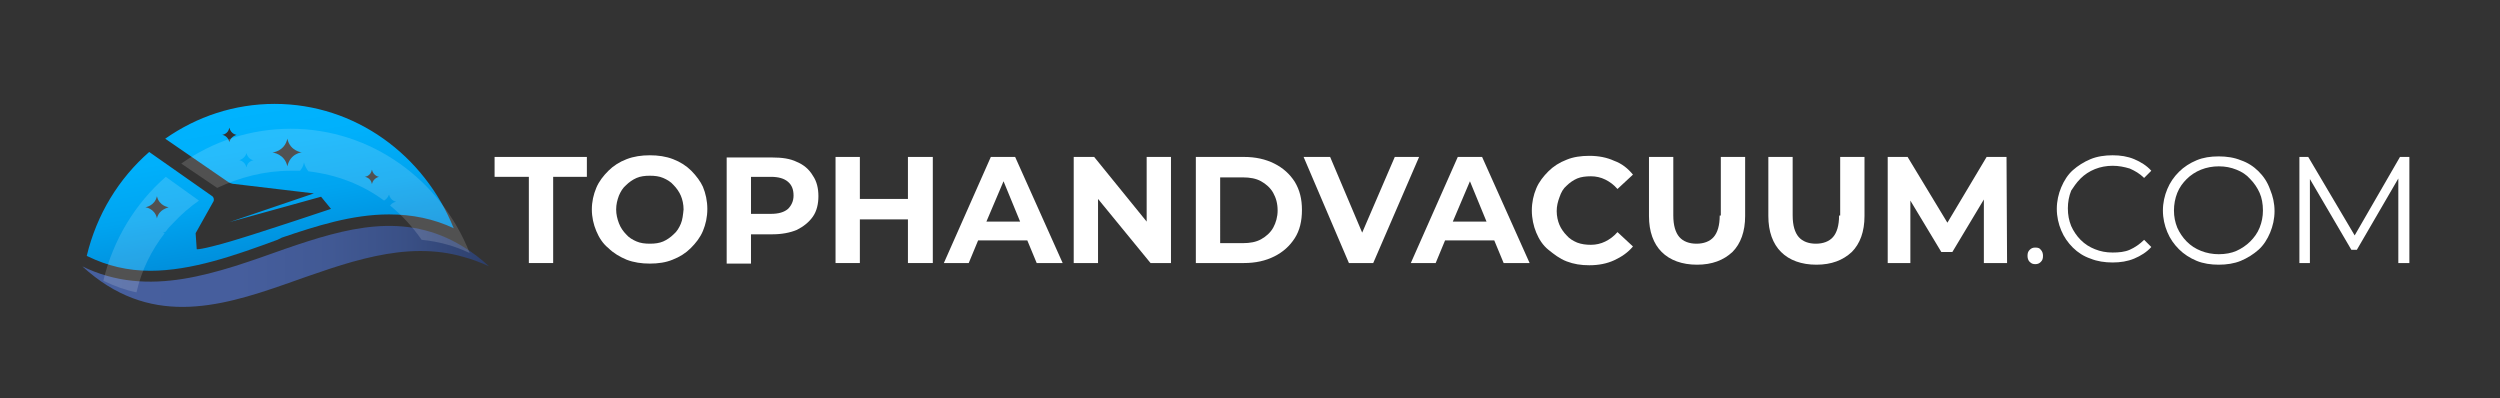
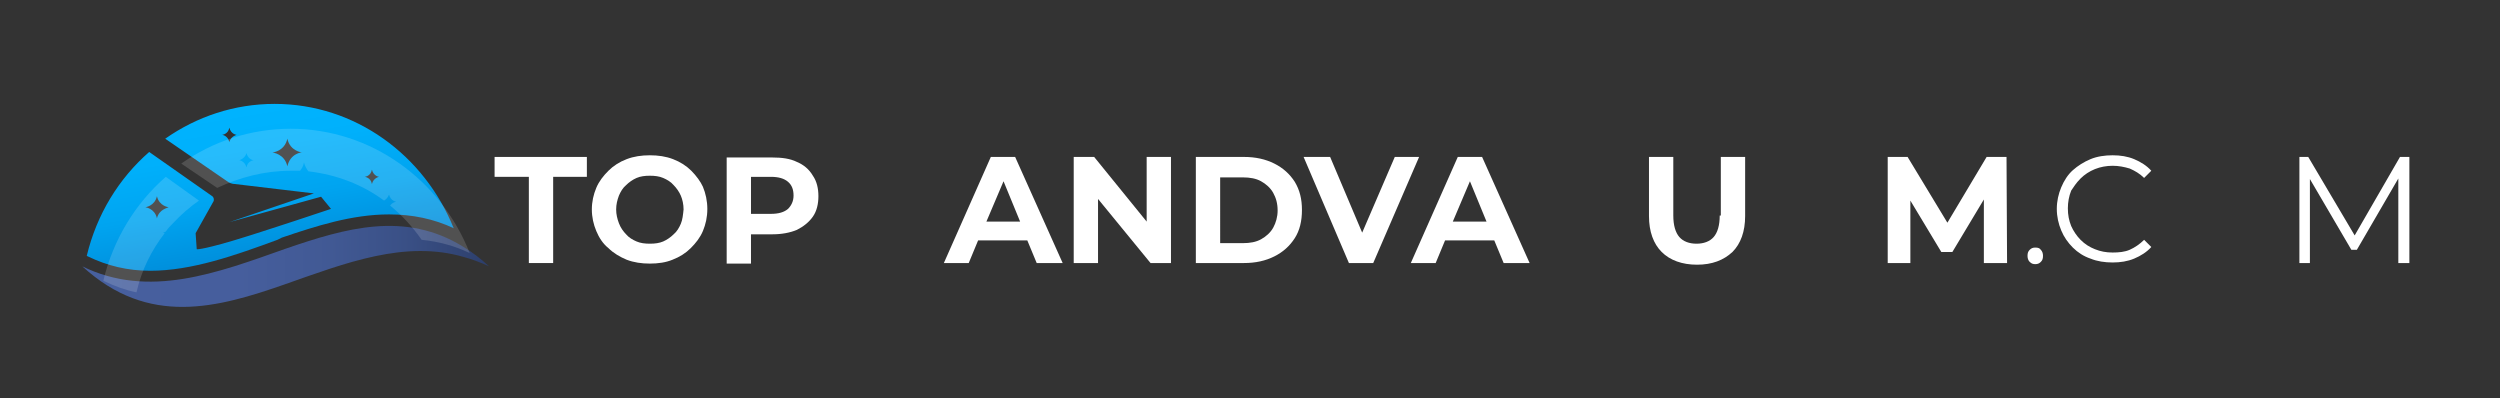
<svg xmlns="http://www.w3.org/2000/svg" version="1.1" id="Layer_1" x="0px" y="0px" viewBox="0 0 452.4 72.1" style="enable-background:new 0 0 452.4 72.1;" xml:space="preserve">
  <rect x="0" y="0" width="452.4" height="72.1" fill="#333333" stroke="none" />
  <style type="text/css">
	.st0{fill:#FFFFFF;}
	.st1{fill:url(#SVGID_1_);}
	.st2{fill:url(#SVGID_00000070097310160012899620000017830072900199019705_);}
	.st3{opacity:0.15;}
</style>
  <g>
    <polygon class="st0" points="89.5,32 95.7,32 95.7,47.6 100.1,47.6 100.1,32 106.2,32 106.2,28.4 89.5,28.4  " />
    <path class="st0" d="M125.1,30.9c-0.9-0.9-2-1.6-3.3-2.1c-1.3-0.5-2.7-0.7-4.2-0.7c-1.5,0-2.9,0.2-4.2,0.7   c-1.3,0.5-2.4,1.2-3.3,2.1c-0.9,0.9-1.7,1.9-2.2,3.1c-0.5,1.2-0.8,2.5-0.8,3.9s0.3,2.7,0.8,3.9c0.5,1.2,1.2,2.3,2.2,3.1   c0.9,0.9,2.1,1.6,3.3,2.1c1.3,0.5,2.7,0.7,4.2,0.7c1.5,0,2.9-0.2,4.1-0.7c1.3-0.5,2.4-1.2,3.3-2.1c0.9-0.9,1.7-1.9,2.2-3.1   c0.5-1.2,0.8-2.5,0.8-4c0-1.4-0.3-2.8-0.8-4C126.8,32.9,126,31.8,125.1,30.9z M123.2,40.5c-0.3,0.7-0.7,1.4-1.3,1.9   c-0.5,0.5-1.2,1-1.9,1.3c-0.7,0.3-1.5,0.4-2.4,0.4s-1.7-0.1-2.4-0.4s-1.4-0.7-1.9-1.3c-0.5-0.5-1-1.2-1.3-2   c-0.3-0.8-0.5-1.6-0.5-2.5c0-0.9,0.2-1.7,0.5-2.5c0.3-0.7,0.7-1.4,1.3-1.9c0.5-0.5,1.2-1,1.9-1.3c0.7-0.3,1.5-0.4,2.4-0.4   s1.7,0.1,2.4,0.4c0.7,0.3,1.4,0.7,1.9,1.3c0.5,0.5,1,1.2,1.3,1.9c0.3,0.7,0.5,1.6,0.5,2.5C123.6,38.9,123.5,39.8,123.2,40.5z" />
    <path class="st0" d="M144.2,29.3c-1.2-0.6-2.7-0.8-4.4-0.8h-8.3v19.2h4.4v-5.3h3.9c1.7,0,3.2-0.3,4.4-0.8c1.2-0.6,2.2-1.4,2.9-2.4   c0.7-1,1-2.3,1-3.7c0-1.4-0.3-2.7-1-3.7C146.4,30.6,145.4,29.8,144.2,29.3z M142.6,37.8c-0.7,0.6-1.7,0.9-3.1,0.9h-3.6V32h3.6   c1.4,0,2.4,0.3,3.1,0.9c0.7,0.6,1,1.4,1,2.5C143.6,36.4,143.2,37.2,142.6,37.8z" />
-     <polygon class="st0" points="164.3,36 155.6,36 155.6,28.4 151.2,28.4 151.2,47.6 155.6,47.6 155.6,39.7 164.3,39.7 164.3,47.6    168.8,47.6 168.8,28.4 164.3,28.4  " />
    <path class="st0" d="M179.3,28.4l-8.5,19.2h4.5l1.7-4.1h8.9l1.7,4.1h4.7l-8.6-19.2H179.3z M178.5,40.1l3.1-7.3l3,7.3H178.5z" />
    <polygon class="st0" points="207.5,40.1 198,28.4 194.3,28.4 194.3,47.6 198.7,47.6 198.7,36 208.2,47.6 211.9,47.6 211.9,28.4    207.5,28.4  " />
    <path class="st0" d="M230.6,29.6c-1.6-0.8-3.4-1.2-5.5-1.2h-8.7v19.2h8.7c2.1,0,3.9-0.4,5.5-1.2s2.8-1.9,3.7-3.3   c0.9-1.4,1.3-3.1,1.3-5.1c0-2-0.4-3.6-1.3-5.1C233.4,31.5,232.2,30.4,230.6,29.6z M230.4,41.2c-0.5,0.9-1.3,1.6-2.2,2.1   c-0.9,0.5-2,0.7-3.3,0.7h-4.1V32.1h4.1c1.3,0,2.4,0.2,3.3,0.7c0.9,0.5,1.7,1.2,2.2,2.1c0.5,0.9,0.8,1.9,0.8,3.2   C231.2,39.2,230.9,40.3,230.4,41.2z" />
    <polygon class="st0" points="252.4,28.4 246.5,42.1 240.7,28.4 235.9,28.4 244.1,47.6 248.5,47.6 256.8,28.4  " />
    <path class="st0" d="M263.8,28.4l-8.5,19.2h4.5l1.7-4.1h8.9l1.7,4.1h4.7l-8.6-19.2H263.8z M262.9,40.1l3.1-7.3l3,7.3H262.9z" />
-     <path class="st0" d="M283.5,33.6c0.5-0.5,1.2-1,1.9-1.3c0.7-0.3,1.6-0.4,2.5-0.4c0.9,0,1.8,0.2,2.6,0.6c0.8,0.4,1.5,0.9,2.2,1.7   l2.8-2.6c-0.9-1.1-2-2-3.4-2.5c-1.3-0.6-2.8-0.9-4.5-0.9c-1.5,0-2.9,0.2-4.1,0.7c-1.3,0.5-2.4,1.2-3.3,2.1   c-0.9,0.9-1.7,1.9-2.2,3.1c-0.5,1.2-0.8,2.5-0.8,4c0,1.4,0.3,2.8,0.8,4c0.5,1.2,1.2,2.3,2.2,3.1s2,1.6,3.3,2.1s2.6,0.7,4.1,0.7   c1.7,0,3.2-0.3,4.5-0.9c1.3-0.6,2.5-1.4,3.4-2.5l-2.8-2.6c-0.7,0.8-1.4,1.3-2.2,1.7c-0.8,0.4-1.7,0.6-2.6,0.6   c-0.9,0-1.7-0.1-2.5-0.4c-0.7-0.3-1.4-0.7-1.9-1.3c-0.5-0.5-1-1.2-1.3-1.9c-0.3-0.7-0.5-1.6-0.5-2.5c0-0.9,0.2-1.7,0.5-2.5   C282.5,34.8,282.9,34.1,283.5,33.6z" />
    <path class="st0" d="M311.2,39c0,1.8-0.4,3.1-1.1,3.9c-0.7,0.8-1.8,1.2-3.1,1.2s-2.4-0.4-3.1-1.2c-0.7-0.8-1.1-2.1-1.1-3.9V28.4   h-4.4v10.7c0,2.8,0.8,5,2.3,6.5c1.5,1.5,3.7,2.3,6.4,2.3c2.7,0,4.8-0.8,6.4-2.3c1.5-1.5,2.3-3.7,2.3-6.5V28.4h-4.4V39z" />
-     <path class="st0" d="M332.8,39c0,1.8-0.4,3.1-1.1,3.9c-0.7,0.8-1.8,1.2-3.1,1.2s-2.4-0.4-3.1-1.2c-0.7-0.8-1.1-2.1-1.1-3.9V28.4   h-4.4v10.7c0,2.8,0.8,5,2.3,6.5c1.5,1.5,3.7,2.3,6.4,2.3s4.8-0.8,6.4-2.3c1.5-1.5,2.3-3.7,2.3-6.5V28.4h-4.4V39z" />
    <polygon class="st0" points="359.5,28.4 352.4,40.3 345.2,28.4 341.6,28.4 341.6,47.6 345.7,47.6 345.7,36.3 351.3,45.6    353.3,45.6 359,36.1 359,47.6 363.2,47.6 363.1,28.4  " />
    <path class="st0" d="M368.3,44.8c-0.4,0-0.7,0.1-1,0.4c-0.3,0.3-0.4,0.6-0.4,1.1c0,0.4,0.1,0.8,0.4,1.1c0.3,0.3,0.6,0.4,1,0.4   c0.4,0,0.7-0.1,1-0.4c0.3-0.3,0.4-0.6,0.4-1.1c0-0.4-0.1-0.8-0.4-1.1C369.1,44.9,368.8,44.8,368.3,44.8z" />
    <path class="st0" d="M376.5,32.3c0.7-0.7,1.6-1.3,2.6-1.7c1-0.4,2.1-0.6,3.2-0.6c1.1,0,2.1,0.2,3.1,0.5c0.9,0.4,1.8,0.9,2.6,1.7   l1.3-1.3c-0.8-0.9-1.9-1.6-3.1-2.1s-2.5-0.7-3.9-0.7c-1.4,0-2.8,0.2-4,0.7c-1.2,0.5-2.3,1.2-3.2,2s-1.6,1.9-2.1,3.1   c-0.5,1.2-0.8,2.5-0.8,3.9s0.3,2.7,0.8,3.9s1.2,2.2,2.1,3.1c0.9,0.9,2,1.6,3.2,2c1.2,0.5,2.6,0.7,4,0.7c1.4,0,2.7-0.2,3.9-0.7   s2.3-1.2,3.1-2.1l-1.3-1.3c-0.8,0.8-1.7,1.4-2.6,1.8c-0.9,0.4-2,0.5-3.1,0.5c-1.2,0-2.2-0.2-3.2-0.6s-1.8-0.9-2.6-1.7   c-0.7-0.7-1.3-1.6-1.7-2.5c-0.4-1-0.6-2-0.6-3.2c0-1.1,0.2-2.2,0.6-3.2C375.2,33.9,375.7,33.1,376.5,32.3z" />
-     <path class="st0" d="M408.7,31c-0.9-0.9-2-1.6-3.2-2c-1.2-0.5-2.6-0.7-4-0.7c-1.5,0-2.8,0.2-4,0.7c-1.2,0.5-2.3,1.2-3.2,2.1   c-0.9,0.9-1.6,1.9-2.1,3.1s-0.8,2.5-0.8,3.9s0.3,2.7,0.8,3.9c0.5,1.2,1.2,2.2,2.1,3.1c0.9,0.9,2,1.6,3.2,2.1c1.2,0.5,2.6,0.7,4,0.7   s2.8-0.2,4-0.7s2.3-1.2,3.2-2s1.6-1.9,2.1-3.1s0.8-2.5,0.8-3.9s-0.3-2.7-0.8-3.9C410.3,32.9,409.6,31.9,408.7,31z M408.9,41.2   c-0.4,1-1,1.8-1.7,2.5c-0.7,0.7-1.6,1.3-2.5,1.7s-2,0.6-3.2,0.6c-1.1,0-2.2-0.2-3.2-0.6c-1-0.4-1.8-0.9-2.6-1.7   c-0.7-0.7-1.3-1.6-1.7-2.5c-0.4-1-0.6-2-0.6-3.1c0-1.1,0.2-2.2,0.6-3.2c0.4-1,1-1.8,1.7-2.5c0.7-0.7,1.6-1.3,2.6-1.7   c1-0.4,2.1-0.6,3.2-0.6c1.2,0,2.2,0.2,3.2,0.6c1,0.4,1.8,0.9,2.5,1.7c0.7,0.7,1.3,1.6,1.7,2.5s0.6,2,0.6,3.2   C409.5,39.2,409.3,40.2,408.9,41.2z" />
    <polygon class="st0" points="434.3,28.4 426.1,42.6 417.7,28.4 416.1,28.4 416.1,47.6 418,47.6 418,32.4 425.5,45.2 426.5,45.2    434,32.3 434,47.6 436,47.6 436,28.4  " />
  </g>
  <g>
    <linearGradient id="SVGID_1_" gradientUnits="userSpaceOnUse" x1="14.936" y1="48.232" x2="88.439" y2="48.232">
      <stop offset="0" style="stop-color:#47609F" />
      <stop offset="0.386" style="stop-color:#465E9D" />
      <stop offset="0.611" style="stop-color:#415994" />
      <stop offset="0.793" style="stop-color:#3A5086" />
      <stop offset="0.953" style="stop-color:#304372" />
      <stop offset="1" style="stop-color:#2C3E6B" />
    </linearGradient>
    <path class="st1" d="M14.9,48.2c12,5.9,24.4,1.2,36.8-3.2c10.8-3.7,21.6-6.9,32.2-0.3c1.5,0.9,3.1,2.1,4.6,3.5   c-1.5-0.7-3.1-1.3-4.6-1.7c-10.6-3.1-21.4,1.1-32.2,4.9C39.4,55.7,26.9,59.2,14.9,48.2L14.9,48.2z" />
    <linearGradient id="SVGID_00000137091917091999195610000011953044112717764263_" gradientUnits="userSpaceOnUse" x1="44.471" y1="17.478" x2="50.233" y2="51.846">
      <stop offset="0" style="stop-color:#00B4FF" />
      <stop offset="0.268" style="stop-color:#00B0FB" />
      <stop offset="0.54" style="stop-color:#00A4F0" />
      <stop offset="0.811" style="stop-color:#0090DD" />
      <stop offset="1" style="stop-color:#007DCB" />
    </linearGradient>
    <path style="fill:url(#SVGID_00000137091917091999195610000011953044112717764263_);" d="M49.7,18.8c-7.3,0-14.1,2.3-19.8,6.3   l11.2,7.7c0.4,0.3,0.9,0.5,1.4,0.5L56.8,35l-15.3,5.2l16.6-4.6l1.8,2.2c0,0-12.2,4.1-17.9,5.8c-5.8,1.7-6.4,1.5-6.4,1.5l-0.2-2.9   l3.2-5.7c0.2-0.3,0.1-0.8-0.2-1l-11.4-8c-5.5,4.8-9.5,11.3-11.3,18.8l0.2,0.1c3.5,1.7,7.2,2.6,11.3,2.6c7.5,0,15.4-2.8,23-5.6   L51,43l0,0l0,0c6.2-2.1,12.7-4.2,19.4-4.2c4.2,0,8.1,0.8,11.7,2.5C76.8,28.1,64.3,18.8,49.7,18.8z M41.5,25.7   c-0.3-1.2-1.3-1.3-1.3-1.3c0,0,1.1-0.1,1.3-1.3c0.3,1.2,1.3,1.3,1.3,1.3C42.9,24.4,41.8,24.6,41.5,25.7z M52,30.1   c-0.5-2.3-2.7-2.5-2.7-2.5c0,0,2.2-0.2,2.7-2.5c0.5,2.3,2.7,2.5,2.7,2.5C54.6,27.5,52.5,27.8,52,30.1z M28.4,39.5   c-0.4-1.8-2.1-2-2.1-2c0,0,1.7-0.2,2.1-2c0.4,1.8,2.1,2,2.1,2C30.5,37.6,28.8,37.8,28.4,39.5z M67.3,33.3C67.1,32.1,66,32,66,32   c0,0,1.1-0.1,1.3-1.3c0.3,1.2,1.3,1.3,1.3,1.3C68.7,32,67.6,32.1,67.3,33.3z" />
  </g>
  <g class="st3">
    <path class="st0" d="M52.6,30.9c0.6,0,1.1,0,1.7,0c0.3-0.4,0.6-0.8,0.7-1.5c0.2,0.7,0.5,1.2,0.8,1.6c5.1,0.6,9.8,2.4,13.7,5.3   c0.3-0.2,0.7-0.5,0.9-1.1c0.3,1.2,1.3,1.3,1.3,1.3c0,0-0.7,0.1-1.1,0.7c2.2,1.8,4.1,3.9,5.7,6.2c3.1,0.3,6,1.1,8.7,2.4   c-5.2-13.2-17.8-22.5-32.4-22.5c-7.3,0-14.1,2.3-19.8,6.3l6.5,4.4C43.4,32.1,47.8,30.9,52.6,30.9z M44.6,27.7   c0.3,1.2,1.3,1.3,1.3,1.3c0,0-1.1,0.1-1.3,1.3c-0.3-1.2-1.3-1.3-1.3-1.3C43.2,29,44.3,28.8,44.6,27.7z" />
    <path class="st0" d="M29.8,42.2c-0.2-0.1-0.4-0.1-0.4-0.1c0,0,0.3,0,0.6-0.2c0.4-0.6,0.9-1.1,1.4-1.6c0,0,0-0.1,0-0.1   c0,0,0,0,0,0.1c1.4-1.5,2.9-2.8,4.6-4L30,32c-5.5,4.8-9.5,11.3-11.3,18.8l0.2,0.1c1.9,0.9,3.8,1.6,5.8,2   C25.6,48.9,27.4,45.3,29.8,42.2z" />
  </g>
</svg>